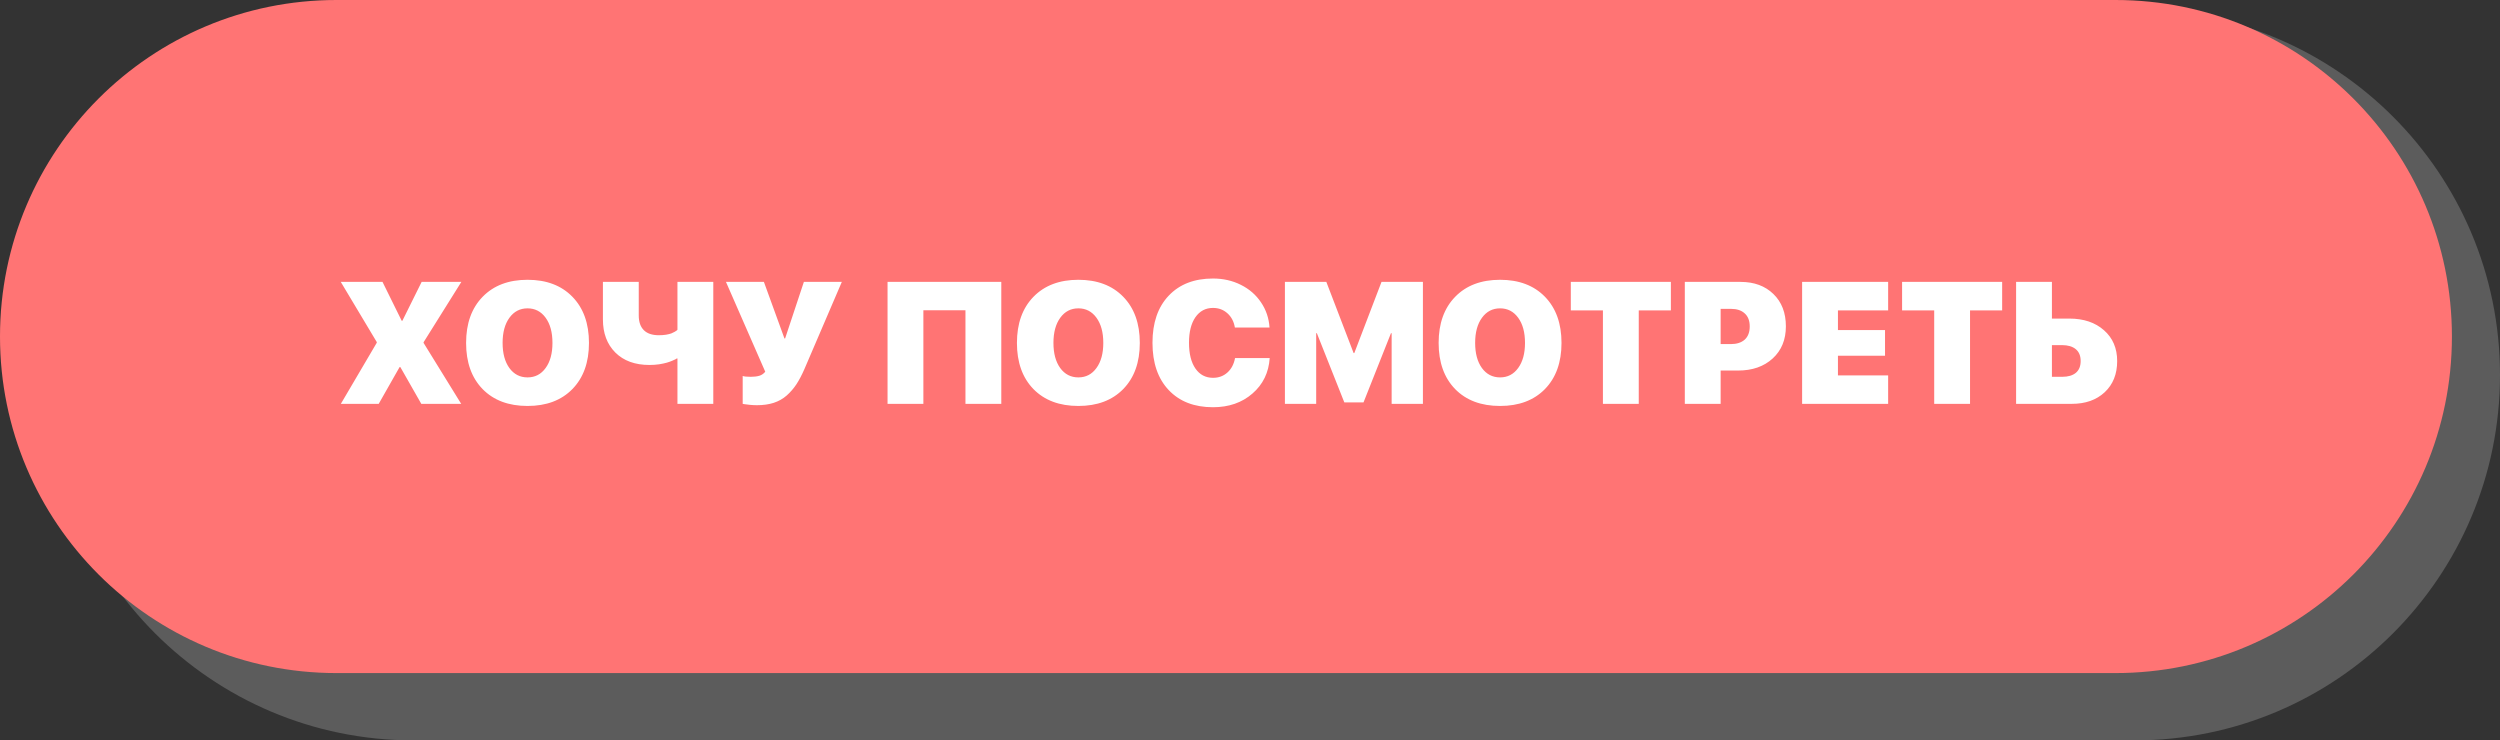
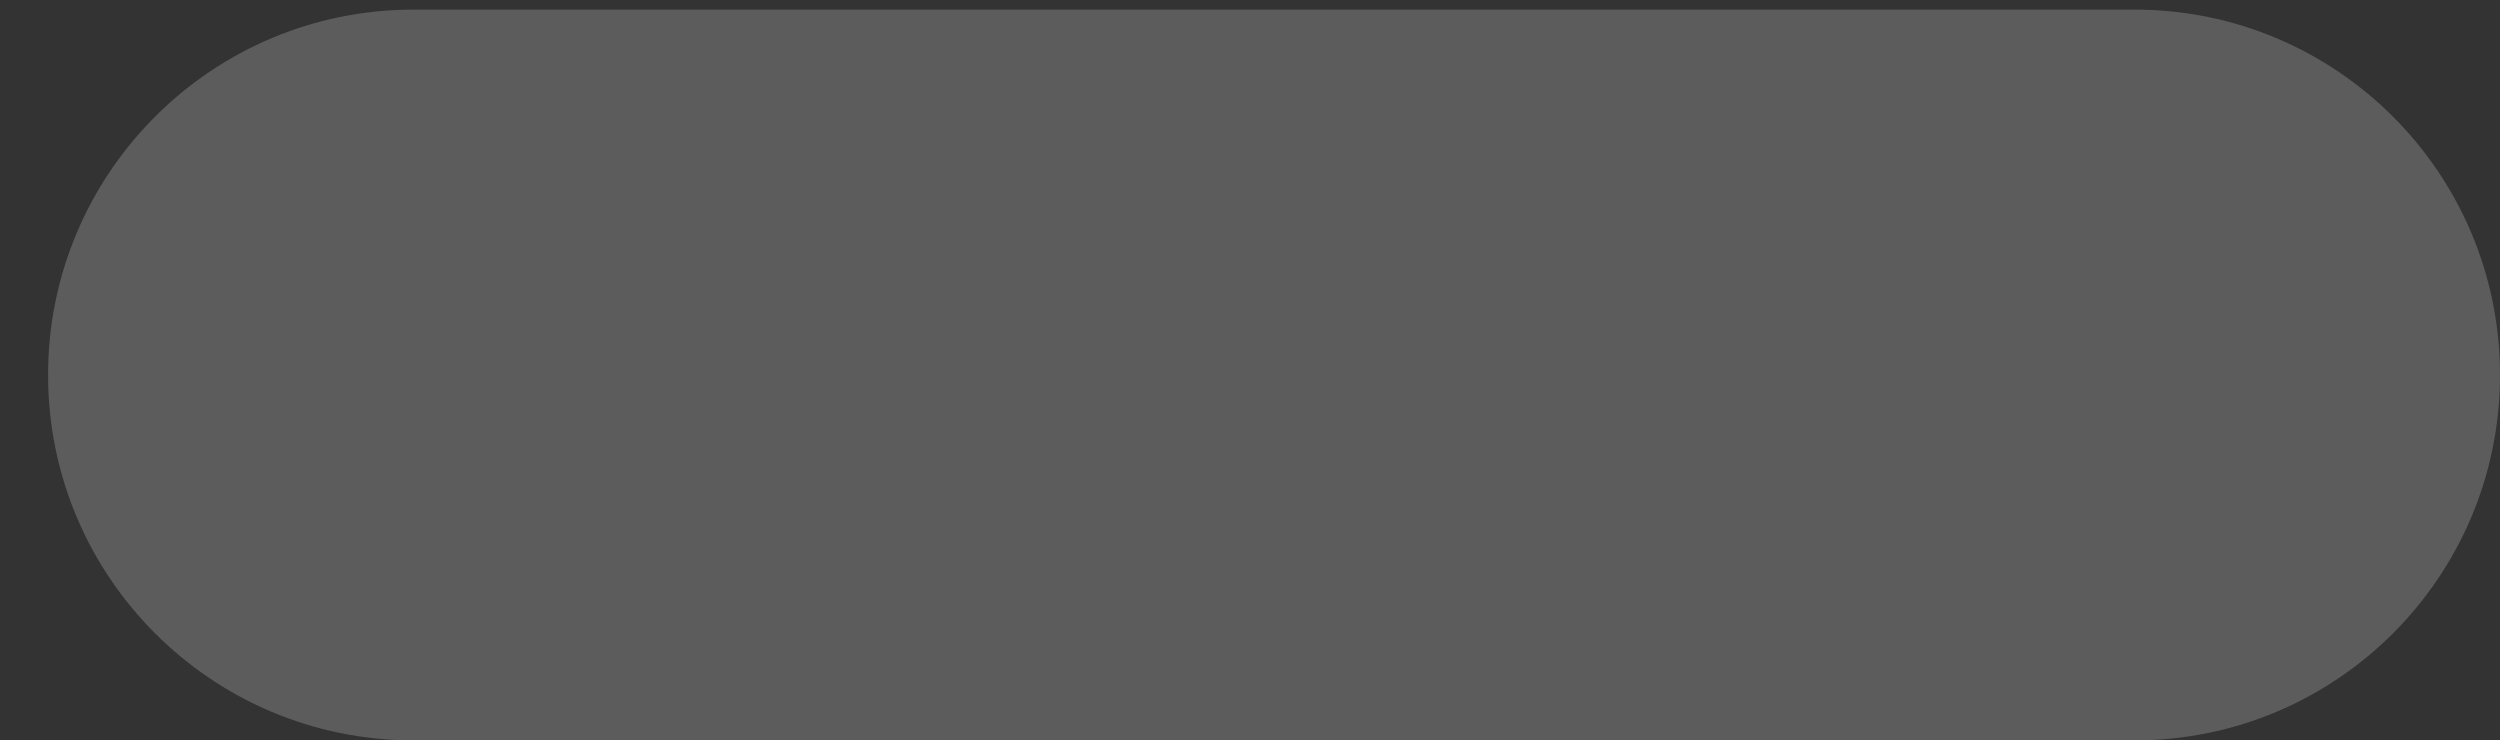
<svg xmlns="http://www.w3.org/2000/svg" width="260" height="77" viewBox="0 0 260 77" fill="none">
  <rect x="0" y="0" width="260" height="77" fill="#333333" stroke="none" />
  <path opacity="0.2" d="M5 39C5 18.013 22.013 1 43 1H222C242.987 1 260 18.013 260 39C260 59.987 242.987 77 222 77H43C22.013 77 5 59.987 5 39Z" fill="white" />
-   <path d="M0 35C0 15.67 15.67 0 35 0H220C239.33 0 255 15.67 255 35C255 54.33 239.33 70 220 70H35C15.67 70 0 54.33 0 35Z" fill="#FF7474" />
-   <path d="M35.448 42L39.184 35.645V35.575L35.44 29.317H39.781L41.776 33.36H41.847L43.851 29.317H47.981L44.053 35.593V35.663L47.964 42H43.815L41.636 38.177H41.557L39.386 42H35.448ZM50.196 30.864C51.345 29.686 52.9 29.098 54.863 29.098C56.826 29.098 58.382 29.686 59.53 30.864C60.679 32.042 61.253 33.642 61.253 35.663C61.253 37.685 60.679 39.284 59.53 40.462C58.382 41.634 56.826 42.22 54.863 42.22C52.895 42.22 51.336 41.634 50.188 40.462C49.045 39.284 48.474 37.685 48.474 35.663C48.474 33.642 49.048 32.042 50.196 30.864ZM56.744 33.044C56.27 32.394 55.643 32.068 54.863 32.068C54.084 32.068 53.457 32.394 52.982 33.044C52.508 33.694 52.27 34.567 52.27 35.663C52.27 36.753 52.505 37.623 52.974 38.273C53.448 38.924 54.078 39.249 54.863 39.249C55.648 39.249 56.275 38.924 56.744 38.273C57.219 37.623 57.456 36.753 57.456 35.663C57.456 34.567 57.219 33.694 56.744 33.044ZM74.182 42H70.455V37.28H70.385C70.356 37.298 70.314 37.324 70.262 37.359C70.209 37.389 70.092 37.441 69.91 37.518C69.734 37.594 69.544 37.661 69.339 37.72C69.134 37.778 68.87 37.834 68.548 37.887C68.226 37.934 67.892 37.957 67.546 37.957C66.046 37.957 64.862 37.526 63.995 36.665C63.134 35.804 62.703 34.655 62.703 33.22V29.317H66.43V32.807C66.43 33.475 66.606 33.984 66.957 34.336C67.309 34.688 67.827 34.863 68.513 34.863C68.782 34.863 69.034 34.846 69.269 34.81C69.503 34.77 69.69 34.723 69.831 34.67C69.972 34.611 70.092 34.553 70.191 34.494C70.291 34.435 70.361 34.389 70.402 34.353L70.455 34.292V29.317H74.182V42ZM78.726 42.141C78.491 42.141 78.248 42.129 77.996 42.105C77.75 42.082 77.562 42.059 77.434 42.035L77.24 42V39.1C77.381 39.158 77.662 39.188 78.084 39.188C78.43 39.188 78.723 39.152 78.963 39.082C79.203 39.012 79.411 38.871 79.587 38.66L75.5 29.317H79.446L81.582 35.197H81.652L83.603 29.317H87.55L83.665 38.37C83.395 38.991 83.117 39.522 82.83 39.961C82.543 40.395 82.206 40.784 81.819 41.13C81.433 41.47 80.981 41.725 80.466 41.895C79.956 42.059 79.376 42.141 78.726 42.141ZM104.135 42H100.408V32.27H96.031V42H92.305V29.317H104.135V42ZM107.483 30.864C108.632 29.686 110.188 29.098 112.15 29.098C114.113 29.098 115.669 29.686 116.817 30.864C117.966 32.042 118.54 33.642 118.54 35.663C118.54 37.685 117.966 39.284 116.817 40.462C115.669 41.634 114.113 42.22 112.15 42.22C110.182 42.22 108.623 41.634 107.475 40.462C106.332 39.284 105.761 37.685 105.761 35.663C105.761 33.642 106.335 32.042 107.483 30.864ZM114.031 33.044C113.557 32.394 112.93 32.068 112.15 32.068C111.371 32.068 110.744 32.394 110.27 33.044C109.795 33.694 109.558 34.567 109.558 35.663C109.558 36.753 109.792 37.623 110.261 38.273C110.735 38.924 111.365 39.249 112.15 39.249C112.936 39.249 113.562 38.924 114.031 38.273C114.506 37.623 114.743 36.753 114.743 35.663C114.743 34.567 114.506 33.694 114.031 33.044ZM126.151 42.352C124.206 42.352 122.671 41.757 121.546 40.567C120.421 39.378 119.858 37.74 119.858 35.654C119.858 33.568 120.421 31.934 121.546 30.75C122.671 29.561 124.206 28.966 126.151 28.966C127.212 28.966 128.179 29.186 129.052 29.625C129.925 30.059 130.622 30.665 131.144 31.444C131.671 32.218 131.967 33.091 132.031 34.063H128.428C128.322 33.442 128.062 32.947 127.646 32.578C127.235 32.209 126.737 32.024 126.151 32.024C125.384 32.024 124.774 32.347 124.323 32.991C123.878 33.636 123.655 34.52 123.655 35.645C123.655 36.788 123.878 37.682 124.323 38.326C124.769 38.971 125.381 39.293 126.16 39.293C126.746 39.293 127.244 39.108 127.654 38.739C128.064 38.37 128.328 37.869 128.445 37.236H132.049C131.949 38.748 131.352 39.978 130.256 40.928C129.166 41.877 127.798 42.352 126.151 42.352ZM147.983 42H144.731V34.652H144.661L141.805 41.851H139.81L136.953 34.652H136.883V42H133.631V29.317H137.938L140.776 36.718H140.847L143.677 29.317H147.983V42ZM151.341 30.864C152.489 29.686 154.045 29.098 156.008 29.098C157.971 29.098 159.526 29.686 160.675 30.864C161.823 32.042 162.397 33.642 162.397 35.663C162.397 37.685 161.823 39.284 160.675 40.462C159.526 41.634 157.971 42.22 156.008 42.22C154.039 42.22 152.48 41.634 151.332 40.462C150.189 39.284 149.618 37.685 149.618 35.663C149.618 33.642 150.192 32.042 151.341 30.864ZM157.889 33.044C157.414 32.394 156.787 32.068 156.008 32.068C155.229 32.068 154.602 32.394 154.127 33.044C153.652 33.694 153.415 34.567 153.415 35.663C153.415 36.753 153.649 37.623 154.118 38.273C154.593 38.924 155.223 39.249 156.008 39.249C156.793 39.249 157.42 38.924 157.889 38.273C158.363 37.623 158.601 36.753 158.601 35.663C158.601 34.567 158.363 33.694 157.889 33.044ZM170.431 42H166.704V32.279H163.364V29.317H173.771V32.279H170.431V42ZM175.221 29.317H181.013C182.431 29.317 183.57 29.736 184.432 30.574C185.299 31.412 185.732 32.534 185.732 33.94C185.732 35.329 185.275 36.442 184.361 37.28C183.447 38.118 182.246 38.537 180.758 38.537H178.947V42H175.221V29.317ZM178.947 32.121V35.786H179.993C180.62 35.786 181.106 35.631 181.452 35.32C181.798 35.004 181.971 34.547 181.971 33.949C181.971 33.357 181.798 32.906 181.452 32.596C181.112 32.279 180.635 32.121 180.02 32.121H178.947ZM196.367 39.038V42H187.42V29.317H196.367V32.279H191.146V34.327H196.042V36.999H191.146V39.038H196.367ZM204.884 42H201.157V32.279H197.817V29.317H208.224V32.279H204.884V42ZM209.674 42V29.317H213.4V33.132H215.211C216.699 33.132 217.9 33.536 218.814 34.345C219.729 35.148 220.186 36.217 220.186 37.553C220.186 38.906 219.752 39.987 218.885 40.796C218.023 41.599 216.884 42 215.466 42H209.674ZM213.4 39.188H214.473C215.082 39.188 215.554 39.05 215.888 38.774C216.222 38.493 216.389 38.083 216.389 37.544C216.389 37.005 216.219 36.595 215.879 36.313C215.539 36.032 215.062 35.892 214.446 35.892H213.4V39.188Z" fill="white" />
</svg>